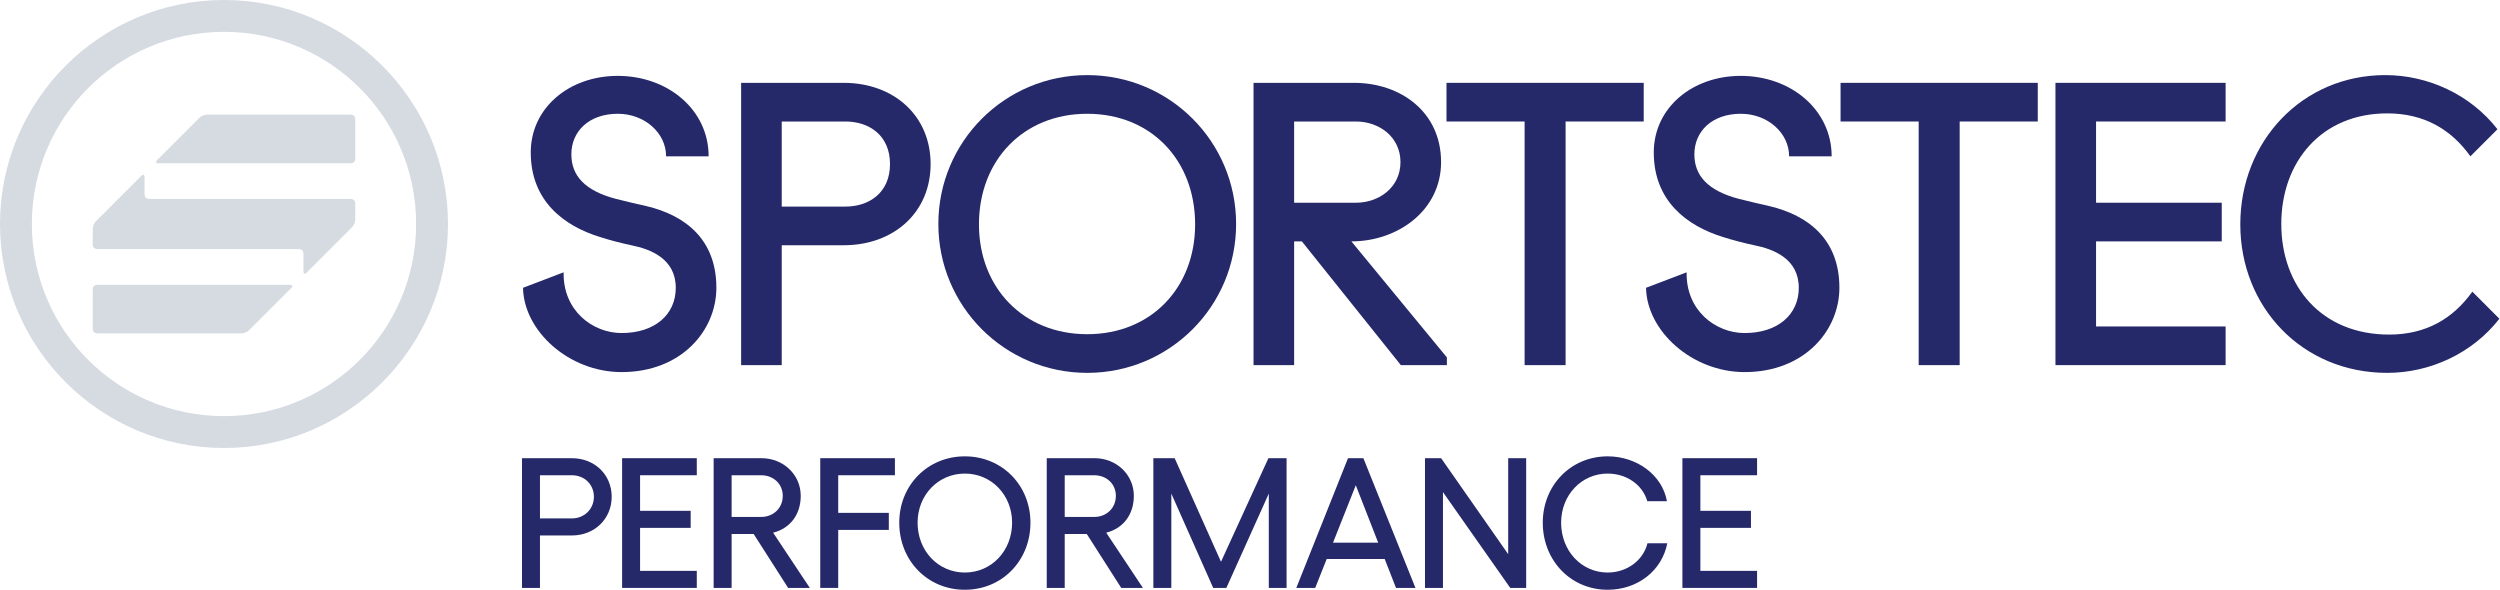
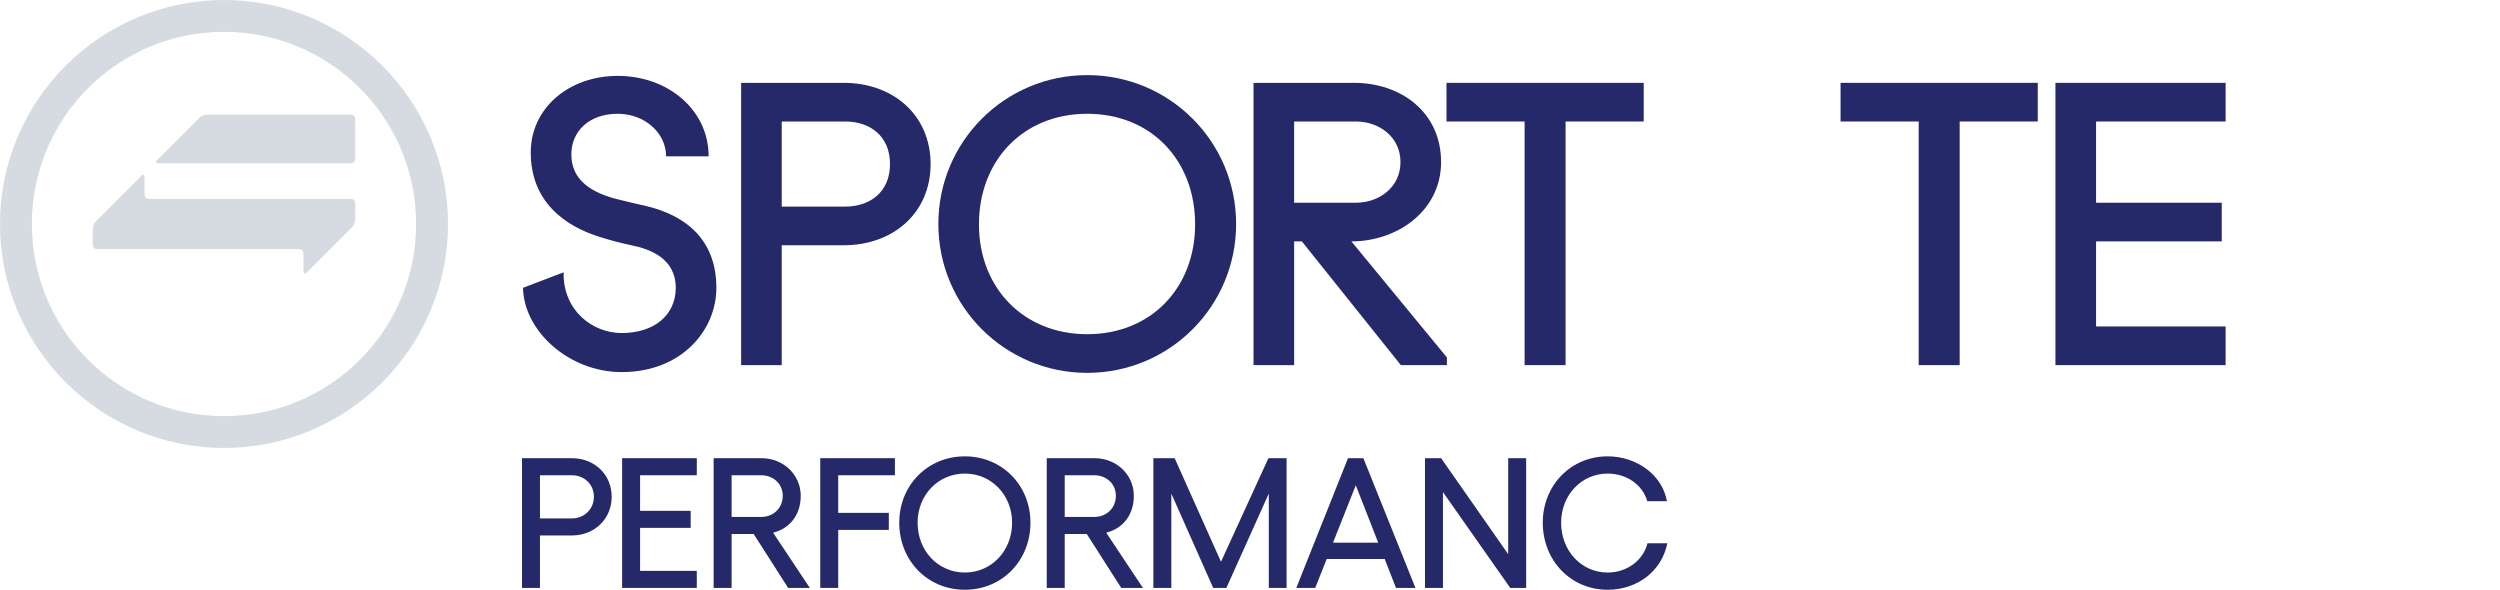
<svg xmlns="http://www.w3.org/2000/svg" width="100%" height="100%" viewBox="0 0 3398 802" version="1.1" xml:space="preserve" style="fill-rule:evenodd;clip-rule:evenodd;stroke-linejoin:round;stroke-miterlimit:2;">
  <path d="M807.225,675.169c0,-16.622 -12.844,-29.216 -29.969,-29.216l-43.325,0l0,58.685l43.325,-0c17.125,-0 29.969,-12.844 29.969,-29.469Zm-97.722,-52.388l67.753,0c30.978,0 54.15,22.416 54.15,52.388c0,29.972 -23.172,52.64 -54.15,52.64l-43.325,0l0,71.279l-24.428,-0l0,-176.307Z" style="fill:#25296a;fill-rule:nonzero;" />
  <path d="M947.072,622.781l-0,23.172l-77.069,0l0,48.356l68.756,0l0,23.172l-68.756,0l0,58.435l77.069,-0l-0,23.172l-101.5,-0l-0,-176.307l101.5,0Z" style="fill:#25296a;fill-rule:nonzero;" />
  <path d="M1034.45,702.625c16.878,0 29.469,-12.094 29.469,-28.716c-0,-16.118 -12.591,-27.956 -29.469,-27.956l-40.044,0l0,56.672l40.044,0Zm-64.475,-79.844l65.234,0c29.213,0 53.141,22.166 53.141,51.128c0,25.691 -14.606,44.329 -37.528,50.122l49.872,75.057l-29.469,-0l-46.85,-73.294l-29.969,-0l0,73.294l-24.431,-0l-0,-176.307Z" style="fill:#25296a;fill-rule:nonzero;" />
  <path d="M1216.38,622.781l0,23.172l-77.072,0l0,51.128l68.76,0l-0,23.172l-68.76,0l0,78.835l-24.428,-0l0,-176.307l101.5,0Z" style="fill:#25296a;fill-rule:nonzero;" />
  <path d="M1311.42,778.181c36.271,0 64.228,-29.465 64.228,-67.75c-0,-37.528 -27.957,-66.747 -64.228,-66.747c-36.266,0 -64.225,29.219 -64.225,66.747c-0,38.285 27.959,67.75 64.225,67.75Zm89.159,-67.75c-0,51.632 -38.534,91.172 -89.159,91.172c-50.622,0 -89.16,-39.54 -89.16,-91.172c0,-50.878 38.538,-90.168 89.16,-90.168c50.625,-0 89.159,39.29 89.159,90.168Z" style="fill:#25296a;fill-rule:nonzero;" />
  <path d="M1487.21,702.625c16.875,0 29.469,-12.094 29.469,-28.716c0,-16.118 -12.594,-27.956 -29.469,-27.956l-40.046,0l-0,56.672l40.046,0Zm-64.478,-79.844l65.231,0c29.216,0 53.144,22.166 53.144,51.128c0,25.691 -14.609,44.329 -37.528,50.122l49.869,75.057l-29.466,-0l-46.847,-73.294l-29.971,-0l-0,73.294l-24.432,-0l0,-176.307Z" style="fill:#25296a;fill-rule:nonzero;" />
  <path d="M1567.64,622.781l28.965,0l62.966,140.791l64.478,-140.791l24.684,0l0,176.307l-24.181,-0l-0,-128.2l-57.678,128.2l-17.881,-0l-56.922,-128.2l-0,128.2l-24.431,-0l-0,-176.307Z" style="fill:#25296a;fill-rule:nonzero;" />
  <path d="M1873.27,737.631l-30.475,-78.078l-30.979,78.078l61.454,0Zm50.625,61.457l-26.444,-0l-15.363,-39.294l-78.834,-0l-15.619,39.294l-25.69,-0l70.272,-176.307l20.903,0l70.775,176.307Z" style="fill:#25296a;fill-rule:nonzero;" />
  <path d="M1958.76,622.781l91.172,130.466l0,-130.466l24.435,0l-0,176.307l-21.663,-0l-91.428,-130.216l0,130.216l-24.428,-0l0,-176.307l21.912,0Z" style="fill:#25296a;fill-rule:nonzero;" />
  <path d="M2096.94,710.431c-0,-50.878 38.284,-90.168 88.153,-90.168c39.797,-0 74.303,25.437 80.597,60.95l-26.697,-0c-6.297,-22.163 -27.956,-37.529 -53.9,-37.529c-35.509,0 -63.216,29.219 -63.216,66.747c0,38.285 27.707,67.75 63.216,67.75c26.197,0 48.359,-16.372 54.15,-39.793l26.953,-0c-7.303,37.528 -40.55,63.215 -81.103,63.215c-49.869,0 -88.153,-39.54 -88.153,-91.172Z" style="fill:#25296a;fill-rule:nonzero;" />
-   <path d="M2388.22,622.781l-0,23.172l-77.072,0l-0,48.356l68.759,0l0,23.172l-68.759,0l-0,58.435l77.072,-0l-0,23.172l-101.5,-0l-0,-176.307l101.5,0Z" style="fill:#25296a;fill-rule:nonzero;" />
  <path d="M905.363,212.456c-0,-31.537 -28.913,-57.815 -65.707,-57.815c-38.894,-0 -63.072,23.65 -63.072,55.187c0,28.909 18.394,49.409 60.447,60.447c14.194,3.681 28.385,6.834 42.05,9.988c52.563,12.612 94.61,45.203 94.61,110.906c-0,57.818 -47.307,114.584 -128.778,114.584c-71.482,0 -132.979,-55.719 -134.032,-114.584l55.191,-21.025c-1.05,52.034 39.422,82.522 78.841,82.522c44.678,-0 73.59,-24.704 73.59,-61.497c0,-39.422 -34.169,-52.563 -60.45,-57.819c-12.612,-2.628 -28.906,-6.834 -42.047,-11.041c-49.934,-15.24 -94.609,-49.406 -94.609,-115.109c-0,-60.444 52.034,-104.069 118.259,-104.069c68.335,0 123.525,46.25 123.525,109.325l-57.818,0Z" style="fill:#25296a;fill-rule:nonzero;" />
  <path d="M1149.25,280.788c31.535,-0 60.441,-18.394 60.441,-57.819c-0,-39.419 -28.906,-57.819 -60.441,-57.819l-86.728,0l0,115.638l86.728,-0Zm-141.919,-168.197l139.288,-0c68.331,-0 118.266,44.678 118.266,110.378c-0,65.703 -49.935,110.381 -118.266,110.381l-84.097,-0l0,162.941l-55.191,-0l0,-383.7Z" style="fill:#25296a;fill-rule:nonzero;" />
  <path d="M1477.77,454.241c86.725,-0 146.643,-63.072 146.643,-149.272c0,-87.253 -59.918,-150.328 -146.643,-150.328c-86.728,-0 -147.175,63.075 -147.175,150.328c-0,86.2 60.447,149.272 147.175,149.272Zm-0,-352.163c111.956,0 202.362,90.406 202.362,202.363c0,111.956 -90.406,202.362 -202.362,202.362c-111.96,0 -202.363,-90.406 -202.363,-202.362c0,-111.957 90.403,-202.363 202.363,-202.363Z" style="fill:#25296a;fill-rule:nonzero;" />
  <path d="M1843.08,275.534c31.538,0 60.444,-21.028 60.444,-55.193c-0,-34.163 -28.906,-55.191 -60.444,-55.191l-84.1,0l-0,110.384l84.1,0Zm123.516,210.244l-0,10.513l-62.547,-0l-134.56,-168.197l-10.509,-0l-0,168.197l-55.191,-0l0,-383.7l136.66,-0c63.075,-0 118.265,39.418 118.265,107.75c0,65.703 -58.871,107.753 -121.943,107.753l129.825,157.684Z" style="fill:#25296a;fill-rule:nonzero;" />
  <path d="M2127.96,496.291l-55.715,-0l-0,-331.141l-106.172,0l-0,-52.559l268.065,-0l0,52.559l-106.178,0l0,331.141Z" style="fill:#25296a;fill-rule:nonzero;" />
-   <path d="M2431.77,212.456c-0,-31.537 -28.91,-57.815 -65.7,-57.815c-38.9,-0 -63.075,23.65 -63.075,55.187c-0,28.909 18.397,49.409 60.444,60.447c14.193,3.681 28.387,6.834 42.053,9.988c52.559,12.612 94.609,45.203 94.609,110.906c0,57.818 -47.309,114.584 -128.778,114.584c-71.484,0 -132.981,-55.719 -134.031,-114.584l55.19,-21.025c-1.053,52.034 39.419,82.522 78.841,82.522c44.678,-0 73.587,-24.704 73.587,-61.497c0,-39.422 -34.165,-52.563 -60.447,-57.819c-12.615,-2.628 -28.909,-6.834 -42.05,-11.041c-49.931,-15.24 -94.609,-49.406 -94.609,-115.109c0,-60.444 52.035,-104.069 118.266,-104.069c68.328,0 123.518,46.25 123.518,109.325l-57.818,0Z" style="fill:#25296a;fill-rule:nonzero;" />
  <path d="M2663.58,496.291l-55.716,-0l0,-331.141l-106.178,0l0,-52.559l268.053,-0l0,52.559l-106.159,0l-0,331.141Z" style="fill:#25296a;fill-rule:nonzero;" />
  <path d="M2793.77,112.591l231.281,-0l-0,52.559l-176.094,0l0,110.384l170.844,0l0,52.56l-170.844,-0l0,115.637l176.094,0l-0,52.56l-231.281,-0l-0,-383.7Z" style="fill:#25296a;fill-rule:nonzero;" />
-   <path d="M3242.11,102.078c57.844,0 115.656,26.281 152.438,73.588l-36.782,36.79c-26.28,-36.79 -63.093,-58.343 -112.999,-58.343c-89.376,-0 -144.032,65.706 -144.032,150.328c0,84.625 54.656,150.325 146.657,150.325c49.937,-0 86.718,-21.547 113,-58.344l36.781,36.797c-36.781,47.303 -94.594,73.584 -152.406,73.584c-115.657,0 -199.75,-89.353 -199.75,-201.834c-0,-113.013 84.093,-202.891 197.093,-202.891Z" style="fill:#25296a;fill-rule:nonzero;" />
  <path d="M304.447,-0c-167.872,-0 -304.447,136.575 -304.447,304.447c-0,167.869 136.575,304.444 304.447,304.444c167.872,-0 304.444,-136.575 304.444,-304.444c-0,-167.872 -136.572,-304.447 -304.444,-304.447Zm-0,43.288c144.231,-0 261.156,116.925 261.156,261.159c0,144.234 -116.925,261.156 -261.156,261.156c-144.234,0 -261.159,-116.922 -261.159,-261.156c-0,-144.234 116.925,-261.159 261.159,-261.159Z" style="fill:#d5dbe1;fill-rule:nonzero;" />
  <path d="M406.475,338.525c3.272,0 5.947,2.675 5.947,5.947l-0,24.469c-0,3.272 1.894,4.056 4.206,1.743l62.034,-62.034c2.313,-2.312 4.204,-6.881 4.204,-10.153l-0,-22.181c-0,-3.272 -2.675,-5.95 -5.947,-5.95l-274.503,-0c-3.272,-0 -5.947,-2.675 -5.947,-5.947l-0,-23.866c-0,-3.272 -1.894,-4.053 -4.21,-1.737l-62.028,62.028c-2.315,2.312 -4.206,6.881 -4.206,10.153l0,21.581c0,3.269 2.675,5.947 5.947,5.947l274.503,0Z" style="fill:#d5dbe1;fill-rule:nonzero;" />
  <path d="M213.363,217.716c-2.313,2.312 -1.529,4.203 1.74,4.203l261.816,-0c3.272,-0 5.947,-2.675 5.947,-5.947l-0,-54.263c-0,-3.271 -2.675,-5.95 -5.947,-5.95l-195.657,0c-3.271,0 -7.84,1.894 -10.153,4.207l-57.746,57.75Z" style="fill:#d5dbe1;fill-rule:nonzero;" />
-   <path d="M396.034,391.278c2.316,-2.315 1.532,-4.206 -1.74,-4.206l-262.322,-0c-3.272,-0 -5.947,2.675 -5.947,5.947l0,54.162c0,3.272 2.675,5.95 5.947,5.95l196.266,0c3.268,0 7.837,-1.894 10.149,-4.206l57.647,-57.647Z" style="fill:#d5dbe1;fill-rule:nonzero;" />
</svg>